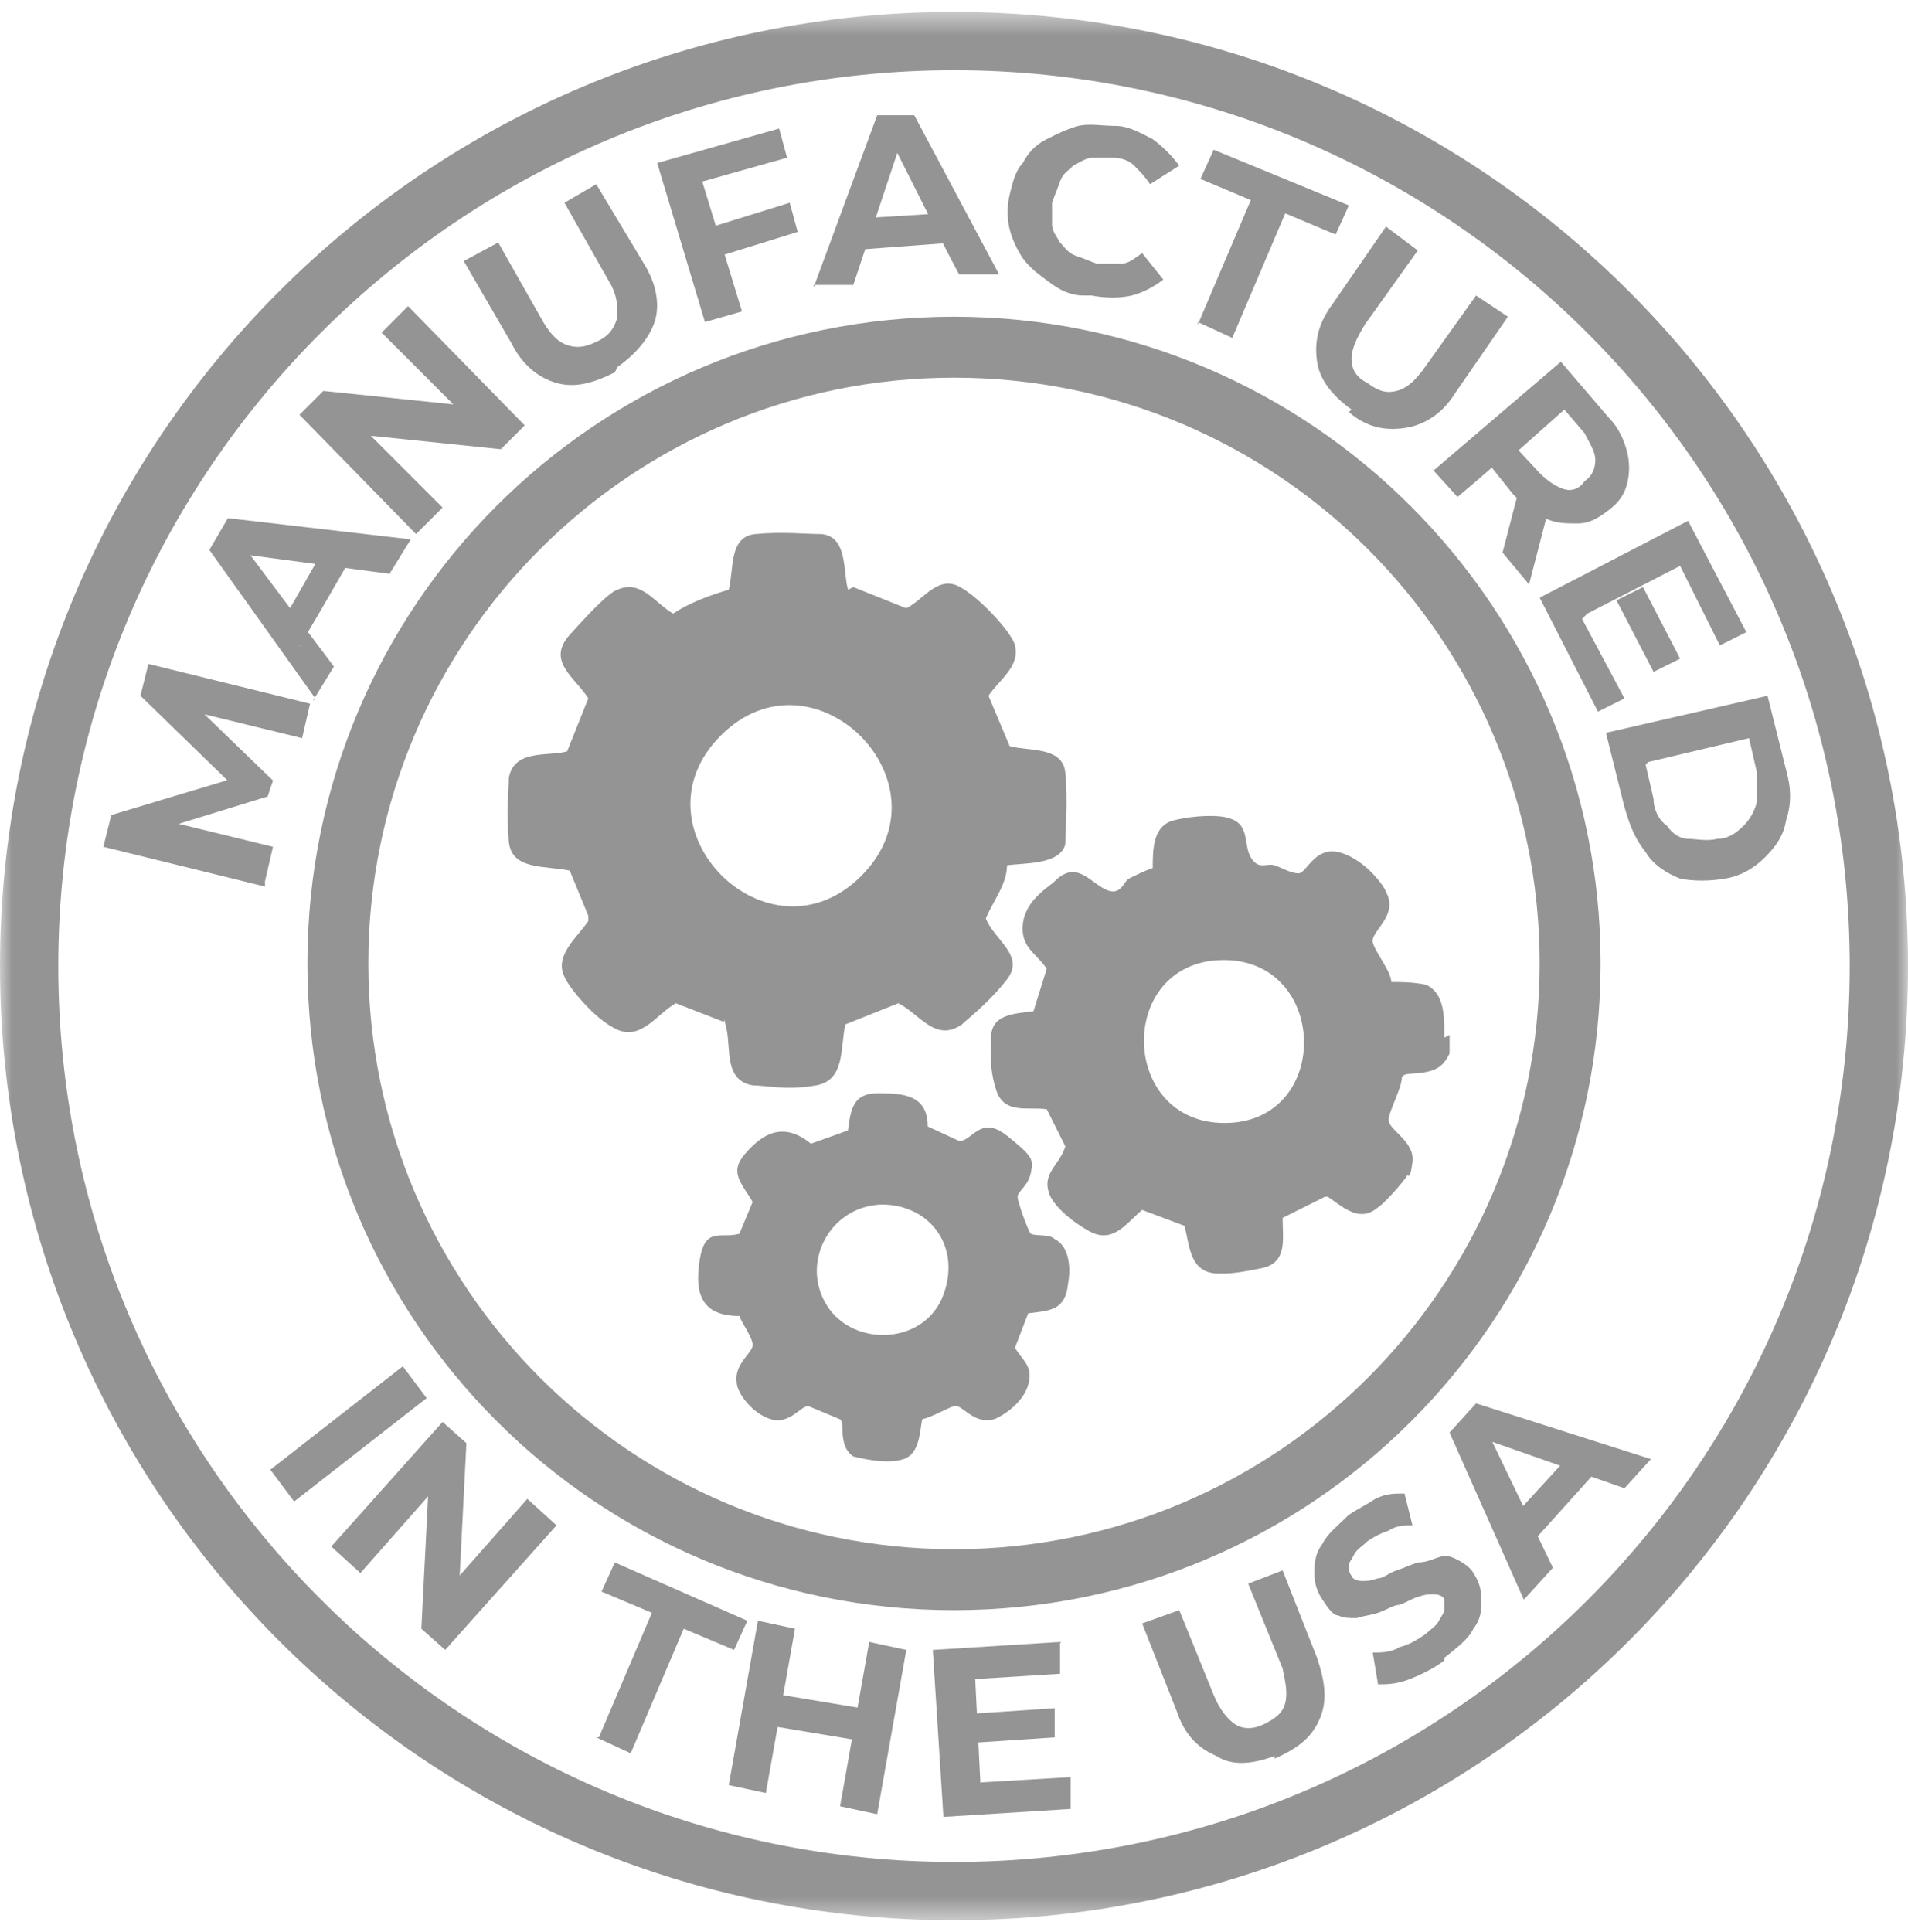
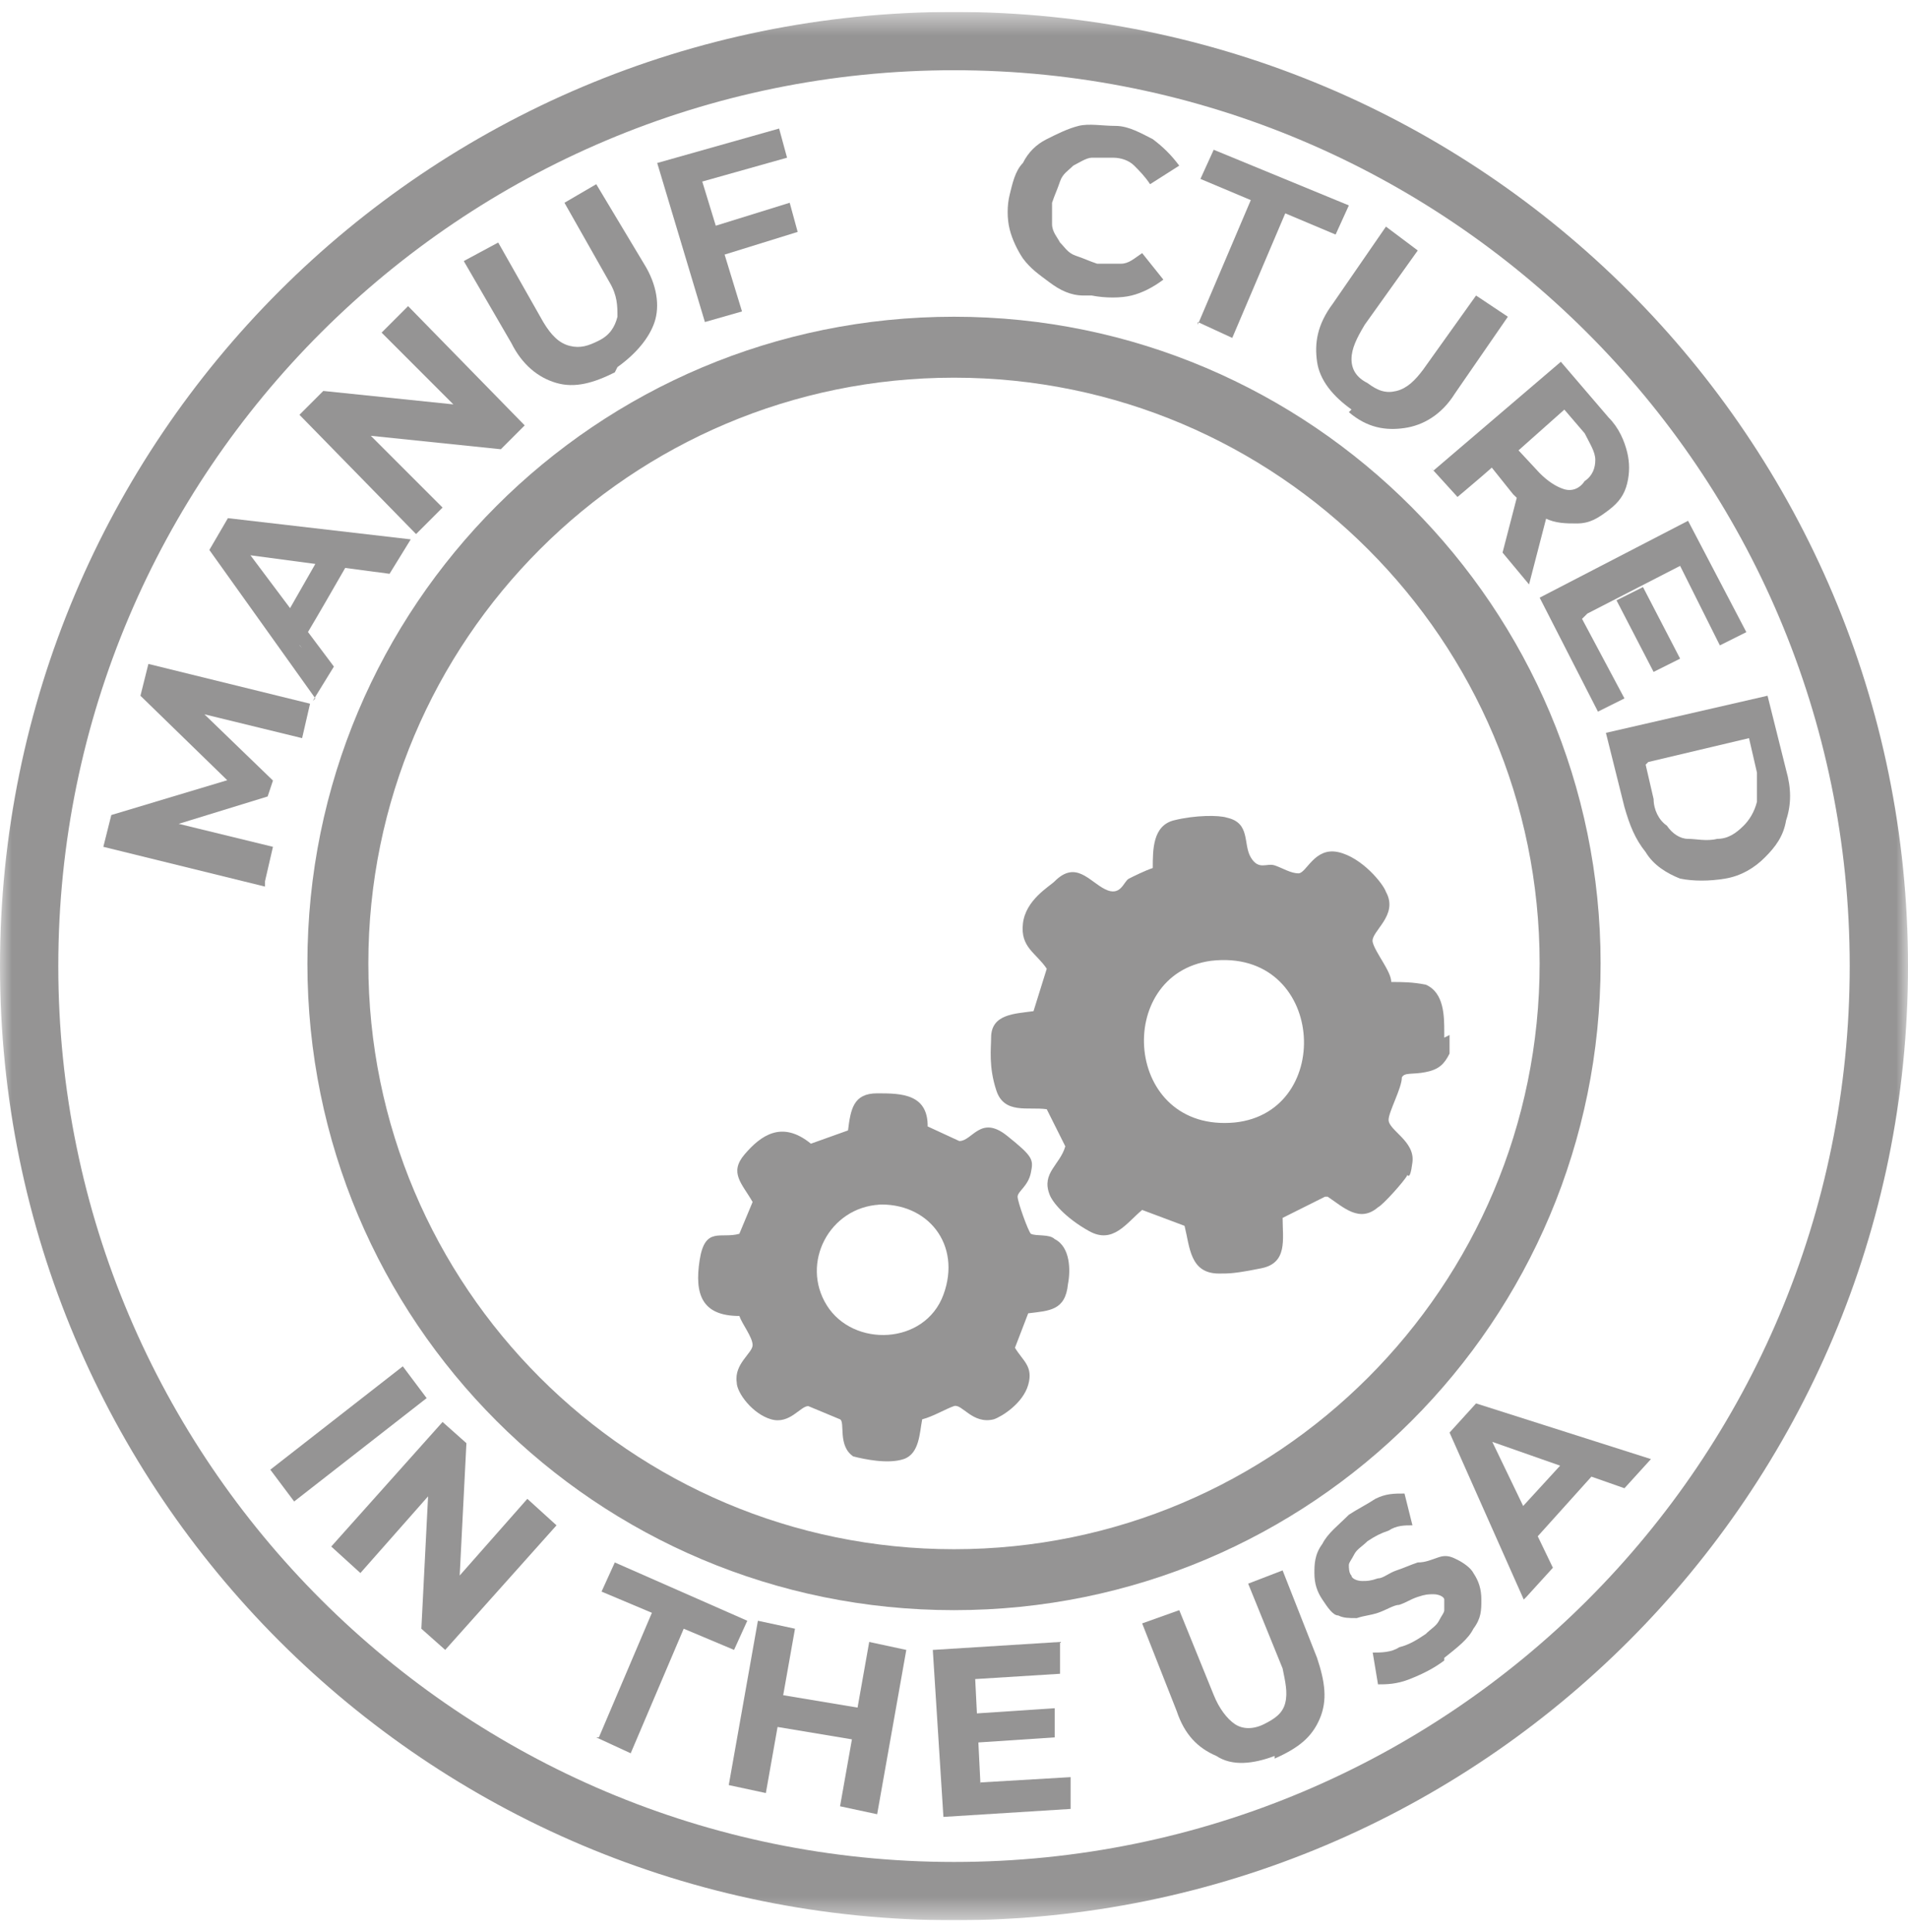
<svg xmlns="http://www.w3.org/2000/svg" width="80" height="81" viewBox="0 0 80 81" fill="none">
  <g clip-path="url(#clip0_6228_2894)">
    <mask id="mask0_6228_2894" style="mask-type:luminance" maskUnits="userSpaceOnUse" x="0" y="0" width="80" height="81">
      <path d="M80 0.5H0V80.5H80V0.5Z" fill="white" />
    </mask>
    <g mask="url(#mask0_6228_2894)">
      <path d="M40 0.5C17.889 0.5 0 18.389 0 40.5C0 62.611 17.889 80.5 40 80.5C62.111 80.5 80 62.611 80 40.5C80 18.389 62.111 0.5 40 0.5ZM40 78.056C19.333 78.056 2.444 61.278 2.444 40.5C2.444 19.722 19.333 2.944 40 2.944C60.667 2.944 77.556 19.722 77.556 40.5C77.556 61.278 60.778 78.056 40 78.056Z" fill="#959494" />
      <path d="M67.111 40.389C67.111 25.5 55 13.278 40 13.278C25 13.278 12.889 25.389 12.889 40.389C12.889 55.389 25 67.5 40 67.5C55 67.5 67.111 55.389 67.111 40.389ZM40 64.945C26.444 64.945 15.444 53.944 15.444 40.389C15.444 26.833 26.444 15.833 40 15.833C53.555 15.833 64.555 26.833 64.555 40.389C64.555 53.944 53.555 64.945 40 64.945Z" fill="#959494" />
    </g>
    <path d="M11.111 37.167L4.333 35.5L4.667 34.167L10.222 32.5L10 33.167L5.889 29.167L6.222 27.833L13 29.5L12.667 30.944L8.111 29.833V29.5L11.445 32.722L11.222 33.389L6.889 34.722V34.389L11.445 35.5L11.111 36.944V37.167Z" fill="#959494" />
    <path d="M13.222 29.278L8.778 23.055L9.556 21.722L17.222 22.611L16.333 24.055L9.667 23.167L10 22.611L14 27.944L13.111 29.389L13.222 29.278ZM12.667 27.167L11.778 26.167L13.556 23.055L14.778 23.278C14.778 23.278 12.556 27.167 12.556 27.055L12.667 27.167Z" fill="#959494" />
    <path d="M17.445 22.389L12.556 17.389L13.556 16.389L20 17.055L19.556 17.5L16 13.944L17.111 12.833L22 17.833L21 18.833L14.556 18.167L15 17.722L18.556 21.278L17.445 22.389Z" fill="#959494" />
    <path d="M25.778 15.611C24.889 16.055 24.111 16.278 23.334 16.055C22.556 15.833 21.889 15.278 21.445 14.389L19.445 10.944L20.889 10.167L22.778 13.5C23.111 14.056 23.445 14.389 23.889 14.5C24.334 14.611 24.667 14.5 25.111 14.278C25.556 14.056 25.778 13.722 25.889 13.278C25.889 12.833 25.889 12.389 25.556 11.833L23.667 8.5L25 7.722L27 11.056C27.556 11.944 27.667 12.833 27.445 13.5C27.223 14.167 26.667 14.833 25.889 15.389L25.778 15.611Z" fill="#959494" />
    <path d="M31.111 13.056L29.556 13.5L27.556 6.833L32.667 5.389L33 6.611L29.445 7.611L31.111 13.056ZM29.889 9.5L33.111 8.5L33.445 9.722L30.222 10.722L29.889 9.5Z" fill="#959494" />
-     <path d="M34.111 12.056L36.778 4.833H38.334L41.889 11.5H40.222C40.222 11.611 37.222 5.611 37.222 5.611H37.889L35.778 11.944H34.111C34.111 12.056 34.111 12.056 34.111 12.056ZM35.556 10.389L35.889 9.167L39.445 8.944L40 10.167L35.556 10.5V10.389Z" fill="#959494" />
    <path d="M45.444 12.389C44.889 12.389 44.444 12.166 44 11.833C43.556 11.5 43.222 11.278 42.889 10.833C42.667 10.5 42.444 10.055 42.333 9.611C42.222 9.167 42.222 8.611 42.333 8.167C42.444 7.722 42.556 7.167 42.889 6.833C43.111 6.389 43.444 6.055 43.889 5.833C44.333 5.611 44.778 5.389 45.222 5.278C45.667 5.167 46.222 5.278 46.778 5.278C47.333 5.278 47.889 5.611 48.333 5.833C48.778 6.167 49.111 6.5 49.444 6.944L48.222 7.722C48 7.389 47.778 7.167 47.556 6.944C47.333 6.722 47 6.611 46.667 6.611C46.333 6.611 46 6.611 45.778 6.611C45.556 6.611 45.222 6.833 45 6.944C44.778 7.167 44.556 7.278 44.444 7.611C44.333 7.944 44.222 8.167 44.111 8.5C44.111 8.833 44.111 9.167 44.111 9.389C44.111 9.722 44.333 9.944 44.444 10.166C44.667 10.389 44.778 10.611 45.111 10.722C45.444 10.833 45.667 10.944 46 11.055C46.333 11.055 46.667 11.055 47 11.055C47.333 11.055 47.556 10.833 47.889 10.611L48.778 11.722C48.333 12.055 47.889 12.278 47.444 12.389C47 12.5 46.333 12.5 45.778 12.389H45.444Z" fill="#959494" />
    <path d="M50.222 13.611L52.444 8.389L50.333 7.5L50.889 6.278L56.556 8.611L56 9.833L53.889 8.944L51.667 14.166L50.222 13.5V13.611Z" fill="#959494" />
    <path d="M56.667 17.167C55.889 16.611 55.334 15.944 55.223 15.167C55.111 14.389 55.223 13.611 55.889 12.722L58.111 9.5L59.445 10.5L57.223 13.611C56.889 14.167 56.667 14.611 56.667 15.056C56.667 15.5 56.889 15.833 57.334 16.056C57.778 16.389 58.111 16.5 58.556 16.389C59 16.278 59.334 15.944 59.667 15.5L61.889 12.389L63.223 13.278L61 16.5C60.445 17.389 59.667 17.833 58.889 17.944C58.111 18.056 57.334 17.944 56.556 17.278L56.667 17.167Z" fill="#959494" />
    <path d="M60.111 19.722L65.444 15.166L67.444 17.5C67.889 17.944 68.111 18.5 68.222 18.944C68.333 19.389 68.333 19.833 68.222 20.278C68.111 20.722 67.889 21.055 67.444 21.389C67 21.722 66.667 21.944 66.111 21.944C65.667 21.944 65.222 21.944 64.778 21.722C64.333 21.5 63.889 21.166 63.444 20.722L62.111 19.055H63.111C63.111 19.166 61.111 20.833 61.111 20.833L60 19.611L60.111 19.722ZM63 23.166L63.778 20.166L64.889 21.5L64.111 24.5L63 23.166ZM63.111 19.389V18.278L64.556 19.833C64.889 20.166 65.222 20.389 65.556 20.5C65.889 20.611 66.222 20.5 66.444 20.166C66.778 19.944 66.889 19.611 66.889 19.278C66.889 18.944 66.667 18.611 66.444 18.166L65.111 16.611H66.222L63.222 19.278L63.111 19.389Z" fill="#959494" />
    <path d="M66.333 25.944L68.111 29.278L67 29.833L64.556 25.055L70.778 21.833L73.222 26.5L72.111 27.055L70.445 23.722L66.556 25.722L66.333 25.944ZM68.889 24.611L70.445 27.611L69.333 28.167L67.778 25.167L68.889 24.611Z" fill="#959494" />
    <path d="M67.334 30.722L74.111 29.166L74.889 32.278C75.111 33.055 75.111 33.722 74.889 34.389C74.778 35.055 74.445 35.5 74 35.944C73.556 36.389 73 36.722 72.334 36.833C71.667 36.944 71 36.944 70.445 36.833C69.889 36.611 69.334 36.278 69 35.722C68.556 35.166 68.334 34.611 68.111 33.833L67.334 30.722ZM69 32.055L69.334 33.5C69.334 33.944 69.556 34.389 69.889 34.611C70.111 34.944 70.445 35.166 70.778 35.166C71.111 35.166 71.556 35.278 72 35.166C72.445 35.166 72.778 34.944 73.111 34.611C73.334 34.389 73.556 34.055 73.667 33.611C73.667 33.278 73.667 32.833 73.667 32.389L73.334 30.944L69.111 31.944L69 32.055Z" fill="#959494" />
    <path d="M11.334 61.611L16.889 57.278L17.889 58.611L12.334 62.944L11.334 61.611Z" fill="#959494" />
    <path d="M13.889 64.833L18.556 59.611L19.556 60.5L19.223 67.055L18.778 66.611L22.111 62.833L23.334 63.944L18.667 69.166L17.667 68.278L18 61.722L18.445 62.166L15.111 65.944L13.889 64.833Z" fill="#959494" />
    <path d="M25.111 72.833L27.333 67.611L25.222 66.722L25.778 65.5L31.333 67.944L30.778 69.166L28.667 68.278L26.444 73.5L25 72.833H25.111Z" fill="#959494" />
    <path d="M32.111 75.167L30.556 74.833L31.778 67.944L33.333 68.278L32.111 75.167ZM35.889 72.944L32.556 72.389L32.778 71.055L36.111 71.611L35.889 72.944ZM36.445 68.833L38 69.167L36.778 76.055L35.222 75.722L36.445 68.833Z" fill="#959494" />
    <path d="M41.111 74.722L44.889 74.5V75.833L39.556 76.167L39.111 69.167L44.445 68.833V70.167L40.889 70.389L41.111 74.833V74.722ZM40.889 71.833L44.222 71.611V72.833L40.889 73.055V71.833Z" fill="#959494" />
    <path d="M53.445 73.611C52.556 73.944 51.667 74.055 51 73.611C50.222 73.278 49.667 72.722 49.334 71.722L47.889 68.055L49.445 67.5L50.889 71.055C51.111 71.611 51.445 72.055 51.778 72.278C52.111 72.5 52.556 72.5 53 72.278C53.445 72.055 53.778 71.833 53.889 71.389C54 70.944 53.889 70.5 53.778 69.944L52.334 66.389L53.778 65.833L55.222 69.5C55.556 70.5 55.667 71.278 55.334 72.055C55 72.833 54.445 73.278 53.445 73.722V73.611Z" fill="#959494" />
    <path d="M60.556 69.611C60.111 69.944 59.667 70.166 59.111 70.389C58.556 70.611 58.111 70.611 57.778 70.611L57.556 69.278C57.889 69.278 58.334 69.278 58.667 69.055C59.111 68.944 59.445 68.722 59.778 68.5C60 68.278 60.222 68.166 60.334 67.944C60.445 67.722 60.556 67.611 60.556 67.5C60.556 67.389 60.556 67.278 60.556 67.055C60.556 66.944 60.334 66.833 60.111 66.833C59.889 66.833 59.778 66.833 59.445 66.944C59.111 67.055 59 67.166 58.667 67.278C58.445 67.278 58.111 67.5 57.778 67.611C57.445 67.722 57.222 67.722 56.889 67.833C56.556 67.833 56.334 67.833 56.111 67.722C55.889 67.722 55.667 67.389 55.445 67.055C55.222 66.722 55.111 66.389 55.111 65.944C55.111 65.611 55.111 65.166 55.445 64.722C55.667 64.278 56.111 63.944 56.556 63.5C56.889 63.278 57.334 63.055 57.667 62.833C58.111 62.611 58.445 62.611 58.889 62.611L59.222 63.944C58.889 63.944 58.556 63.944 58.222 64.166C57.889 64.278 57.667 64.389 57.334 64.611C57.111 64.833 56.889 64.944 56.778 65.166C56.667 65.389 56.556 65.5 56.556 65.611C56.556 65.722 56.556 65.944 56.667 66.055C56.667 66.166 56.889 66.278 57.111 66.278C57.334 66.278 57.445 66.278 57.778 66.166C58 66.166 58.222 65.944 58.556 65.833C58.889 65.722 59.111 65.611 59.445 65.5C59.778 65.5 60 65.389 60.334 65.278C60.667 65.166 60.889 65.278 61.111 65.389C61.334 65.5 61.667 65.722 61.778 65.944C62 66.278 62.111 66.611 62.111 67.055C62.111 67.5 62.111 67.833 61.778 68.278C61.556 68.722 61.111 69.055 60.556 69.5V69.611Z" fill="#959494" />
    <path d="M63.889 67.055L60.778 60.056L61.889 58.833L69.222 61.167L68.111 62.389L61.778 60.167L62.222 59.722L65.111 65.722L64 66.944L63.889 67.055ZM63.889 64.944L63.222 63.833L65.667 61.167L66.889 61.722L63.889 65.055V64.944Z" fill="#959494" />
    <path d="M60.778 43.389V44.167C60.556 44.611 60.334 44.833 59.778 44.944C59.222 45.056 58.889 44.944 58.778 45.167C58.778 45.611 58.222 46.611 58.222 46.944C58.222 47.389 59.334 47.833 59.222 48.722C59.111 49.611 59 49.167 59 49.278C58.889 49.5 58 50.5 57.778 50.611C57 51.278 56.334 50.611 55.667 50.167H55.556L53.778 51.056C53.778 51.944 54 52.944 52.889 53.167C51.778 53.389 51.556 53.389 51.111 53.389C49.889 53.389 49.889 52.278 49.667 51.389L47.889 50.722C47.222 51.278 46.667 52.167 45.667 51.611C44.667 51.056 44.111 50.389 44 50.056C43.667 49.167 44.445 48.833 44.667 48.056L43.889 46.5C43.111 46.389 42.111 46.722 41.778 45.722C41.445 44.722 41.556 43.944 41.556 43.5C41.556 42.5 42.556 42.5 43.334 42.389L43.889 40.611C43.445 39.944 42.778 39.722 42.889 38.722C43 37.722 44 37.167 44.222 36.944C45.111 36.056 45.667 36.944 46.334 37.278C47 37.611 47.111 36.944 47.334 36.833C47.556 36.722 48 36.5 48.334 36.389C48.334 35.611 48.334 34.611 49.222 34.389C50.111 34.167 51.111 34.167 51.445 34.278C52.445 34.5 52.111 35.389 52.445 35.944C52.778 36.5 53.111 36.167 53.445 36.278C53.778 36.389 54.111 36.611 54.445 36.611C54.778 36.611 55.111 35.5 56.111 35.722C57.111 35.944 58 37.056 58.111 37.389C58.667 38.389 57.445 39.056 57.556 39.5C57.667 39.944 58.334 40.722 58.334 41.167C58.778 41.167 59.222 41.167 59.778 41.278C60.556 41.611 60.556 42.611 60.556 43.278V43.5L60.778 43.389ZM50.778 40.278C46.667 40.833 47.111 47.5 51.778 47.056C56 46.611 55.556 39.722 50.778 40.278Z" fill="#959494" />
-     <path d="M35.778 24.611L38 25.5C38.667 25.167 39.222 24.278 40 24.5C40.778 24.722 42.445 26.5 42.556 27.056C42.778 27.945 41.889 28.5 41.445 29.167L42.334 31.278C43.111 31.5 44.556 31.278 44.667 32.389C44.778 33.5 44.667 34.944 44.667 35.389C44.445 36.278 42.889 36.167 42.222 36.278C42.222 37.056 41.667 37.722 41.334 38.5C41.667 39.389 43 40.056 42.222 41.056C41.445 42.056 40.556 42.722 40.334 42.944C39.222 43.722 38.556 42.5 37.667 42.056L35.445 42.944C35.222 43.944 35.445 45.278 34.222 45.5C33 45.722 32.111 45.5 31.556 45.5C30.334 45.278 30.667 43.944 30.445 43.056C30.223 42.167 30.445 42.833 30.334 42.833L28.334 42.056C27.556 42.5 26.889 43.611 25.889 43.167C24.889 42.722 23.778 41.278 23.667 40.944C23.222 40.056 24.223 39.278 24.667 38.611V38.389L23.889 36.5C22.889 36.278 21.445 36.5 21.334 35.278C21.223 34.056 21.334 33.167 21.334 32.611C21.556 31.389 23 31.722 23.778 31.5L24.667 29.278C24.111 28.389 22.889 27.722 23.889 26.611C24.889 25.5 25.556 24.833 25.889 24.722C26.889 24.278 27.445 25.278 28.223 25.722C28.889 25.278 29.778 24.945 30.556 24.722C30.778 23.833 30.556 22.5 31.667 22.389C32.778 22.278 33.778 22.389 34.445 22.389C35.556 22.5 35.334 23.945 35.556 24.722L35.778 24.611ZM36.111 36.722C40 32.833 34.111 26.945 30.223 30.833C26.334 34.722 32.222 40.611 36.111 36.722Z" fill="#959494" />
    <path d="M38.778 47.167L40.222 47.834C40.778 47.834 41.111 46.722 42.222 47.611C43.334 48.5 43.334 48.611 43.222 49.167C43.111 49.722 42.667 49.945 42.667 50.167C42.667 50.389 43.111 51.611 43.222 51.722C43.445 51.834 44 51.722 44.222 51.945C44.889 52.278 44.889 53.278 44.778 53.834C44.667 54.945 44 54.945 43.111 55.056L42.556 56.5C42.889 57.056 43.334 57.278 43.111 58.056C42.889 58.834 42 59.389 41.667 59.5C40.778 59.722 40.334 58.834 40 58.945C39.667 59.056 39.111 59.389 38.667 59.5C38.556 60.056 38.556 60.945 37.889 61.167C37.222 61.389 36.222 61.167 35.778 61.056C35.111 60.611 35.445 59.611 35.222 59.5L33.889 58.945C33.556 58.945 33.111 59.722 32.334 59.5C31.556 59.278 30.889 58.389 30.889 57.945C30.778 57.167 31.556 56.722 31.556 56.389C31.556 56.056 31.111 55.5 31 55.167C29.445 55.167 29.111 54.278 29.334 52.834C29.556 51.389 30.223 51.945 31 51.722L31.556 50.389C31.111 49.611 30.556 49.167 31.223 48.389C31.889 47.611 32.778 46.945 34 47.945L35.556 47.389C35.667 46.5 35.778 45.834 36.778 45.834C37.778 45.834 39 45.834 38.889 47.389L38.778 47.167ZM36.889 50.5C34.778 50.611 33.556 52.945 34.667 54.722C35.778 56.5 38.778 56.389 39.556 54.278C40.334 52.167 38.889 50.389 36.778 50.5H36.889Z" fill="#959494" />
  </g>
  <defs>
    <clipPath id="clip0_6228_2894">
      <rect width="80" height="80" fill="white" transform="translate(0 0.5)" />
    </clipPath>
  </defs>
</svg>